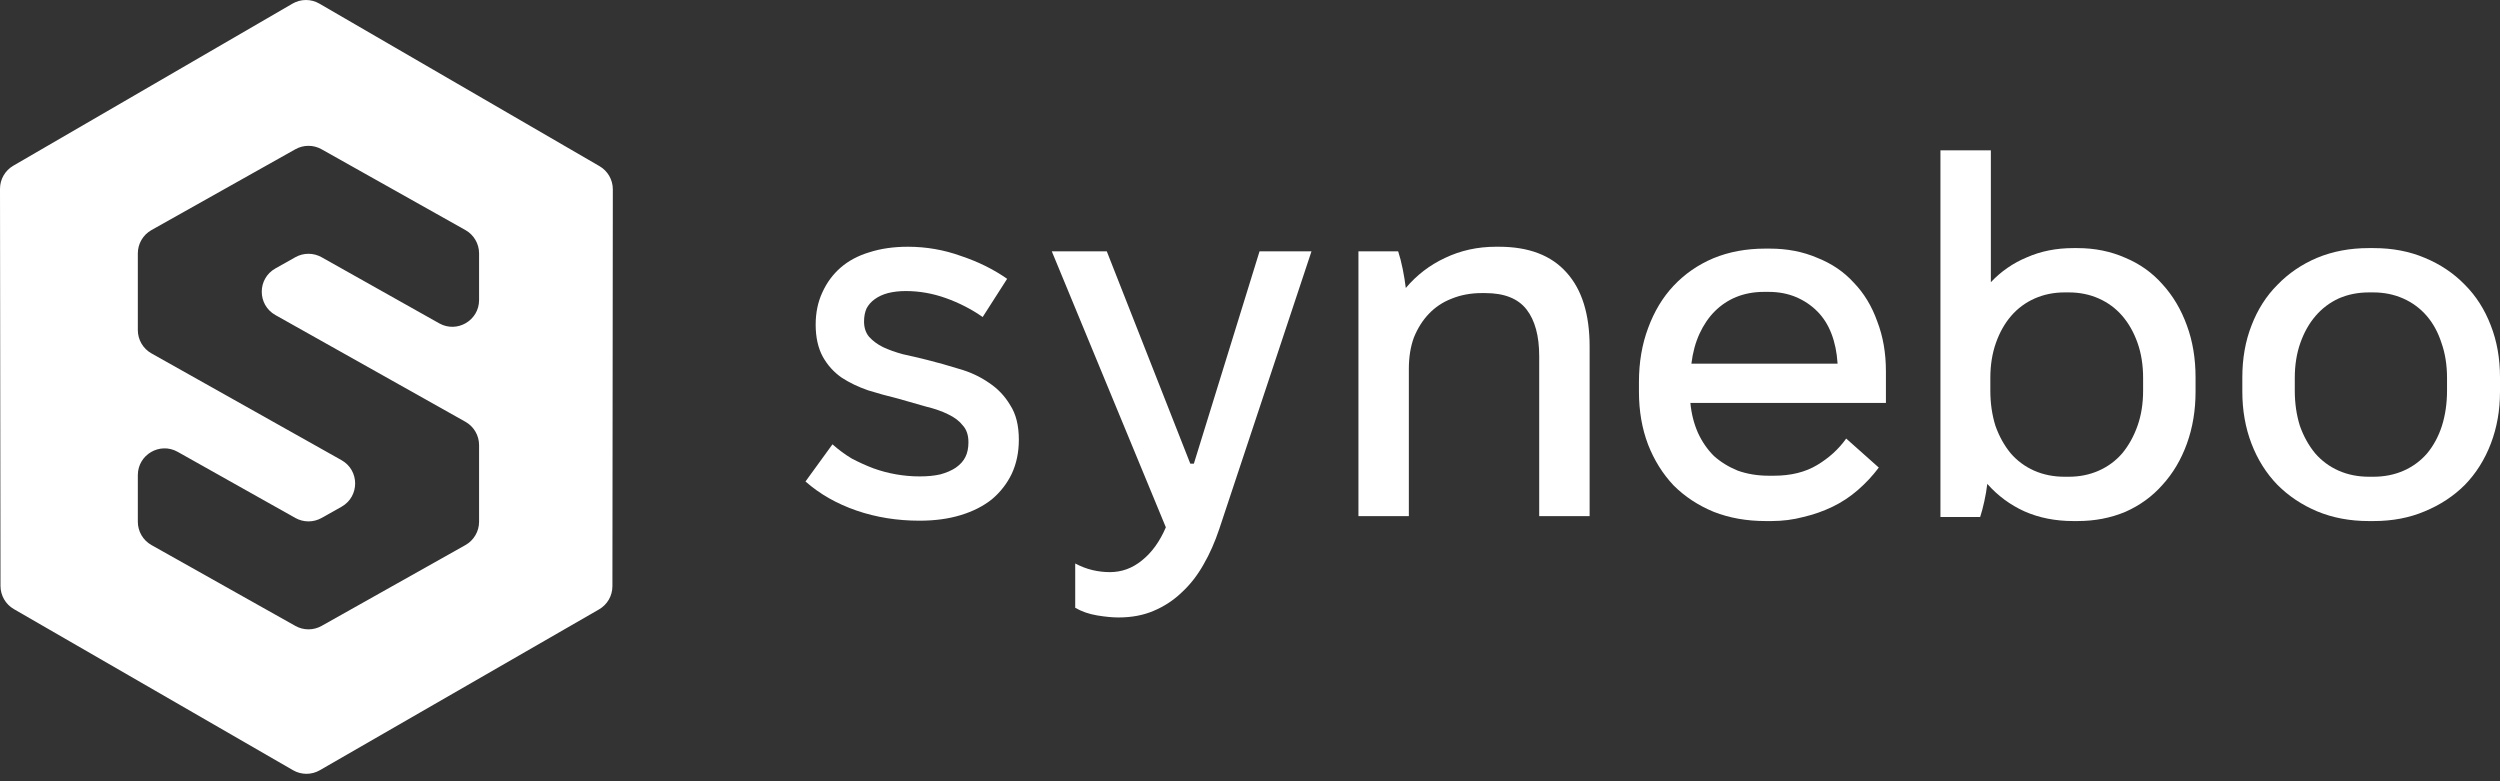
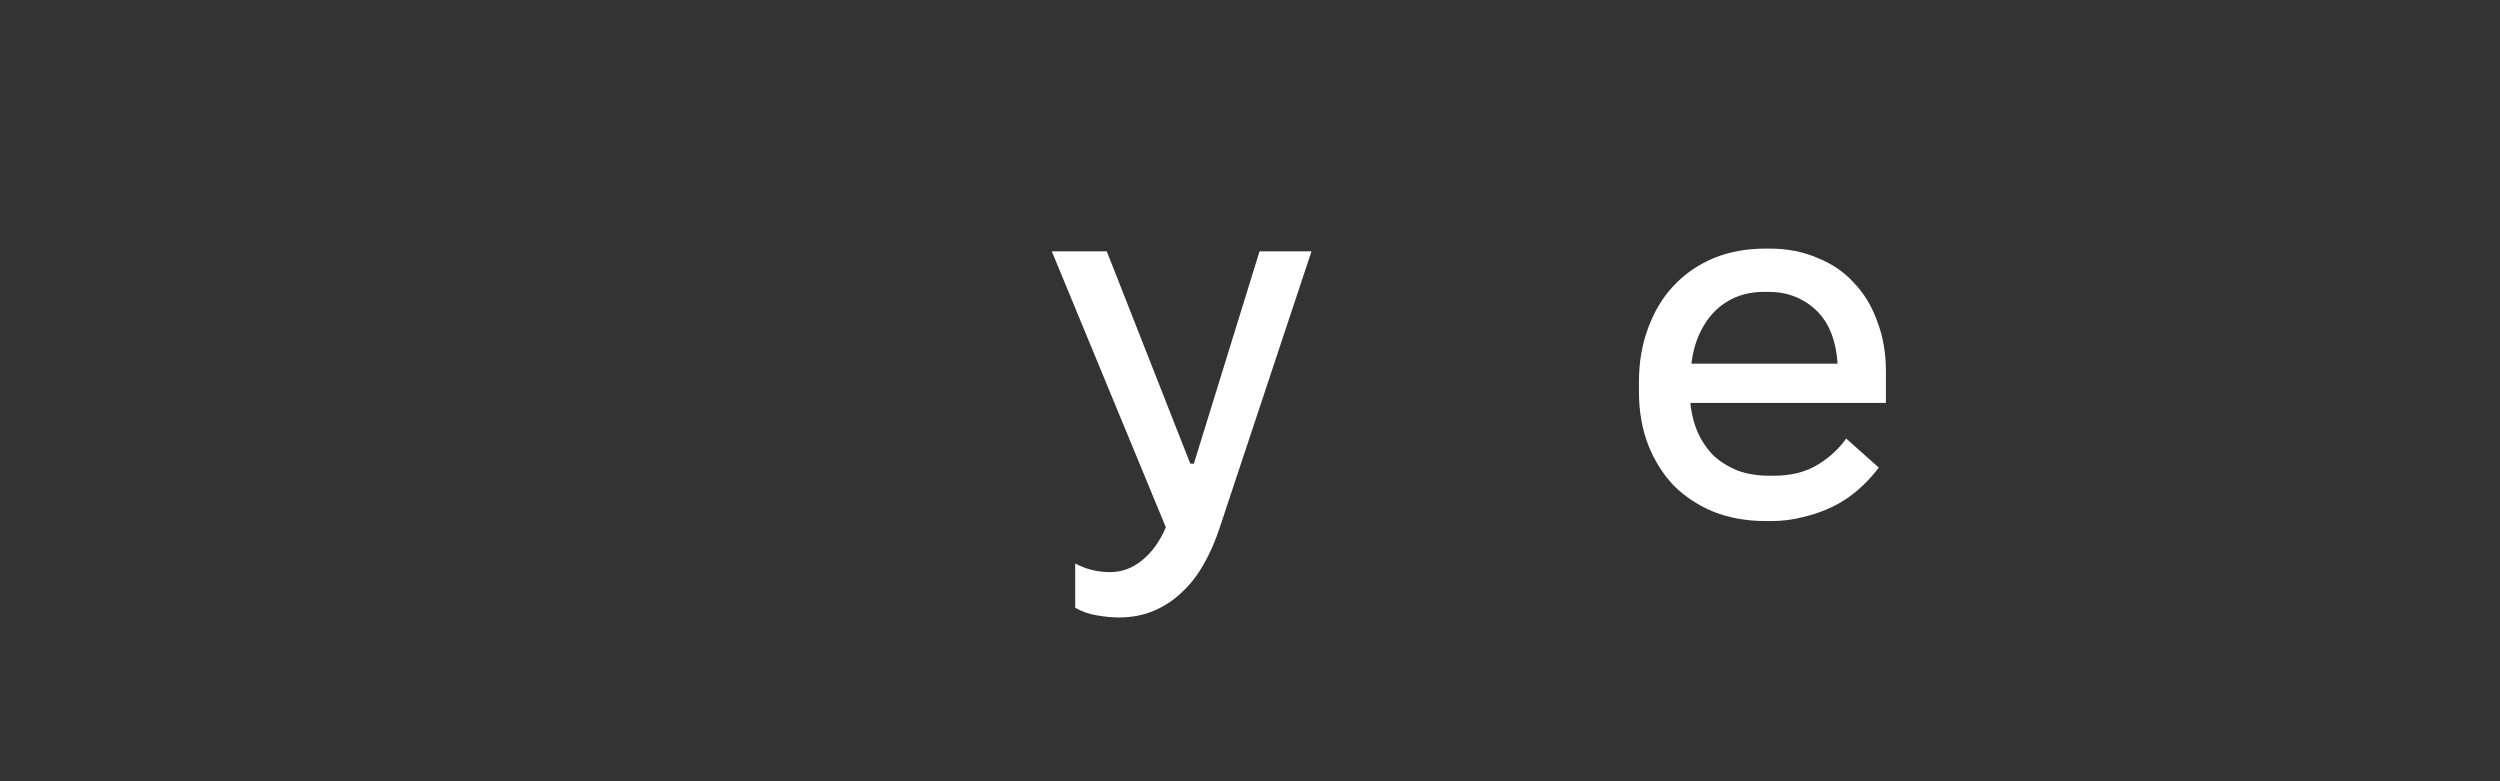
<svg xmlns="http://www.w3.org/2000/svg" width="176" height="55" viewBox="0 0 176 55" fill="none">
  <rect x="0" y="0" width="176" height="55" fill="#333333" stroke="none" />
-   <path d="M64.736 36.657C65.812 36.657 66.78 36.526 67.64 36.263C68.5 36 69.229 35.63 69.827 35.152C70.424 34.65 70.89 34.052 71.225 33.359C71.559 32.642 71.727 31.842 71.727 30.957C71.727 29.954 71.524 29.141 71.117 28.52C70.735 27.874 70.233 27.349 69.612 26.942C68.99 26.512 68.297 26.189 67.532 25.974C66.768 25.735 66.003 25.52 65.238 25.329C64.665 25.186 64.103 25.054 63.553 24.935C63.027 24.791 62.561 24.624 62.155 24.433C61.773 24.242 61.45 24.003 61.187 23.716C60.948 23.429 60.829 23.071 60.829 22.64C60.829 22.282 60.888 21.971 61.008 21.708C61.151 21.445 61.343 21.23 61.581 21.063C61.844 20.872 62.155 20.729 62.514 20.633C62.896 20.537 63.314 20.49 63.768 20.49C64.724 20.49 65.668 20.657 66.6 20.991C67.532 21.326 68.393 21.768 69.181 22.318L70.902 19.629C69.946 18.96 68.859 18.422 67.64 18.016C66.445 17.586 65.202 17.371 63.912 17.371C62.908 17.371 62 17.502 61.187 17.765C60.398 18.004 59.729 18.363 59.18 18.84C58.63 19.319 58.2 19.904 57.889 20.597C57.578 21.266 57.423 22.019 57.423 22.856C57.423 23.74 57.59 24.493 57.925 25.114C58.26 25.712 58.702 26.201 59.251 26.584C59.801 26.942 60.422 27.241 61.115 27.48C61.809 27.695 62.502 27.886 63.195 28.054C63.936 28.269 64.605 28.46 65.202 28.627C65.8 28.771 66.314 28.95 66.744 29.165C67.198 29.38 67.544 29.643 67.783 29.954C68.046 30.241 68.178 30.635 68.178 31.137C68.178 31.543 68.106 31.89 67.963 32.176C67.819 32.463 67.592 32.714 67.281 32.929C66.995 33.12 66.636 33.276 66.206 33.395C65.8 33.491 65.31 33.539 64.736 33.539C64.186 33.539 63.637 33.491 63.087 33.395C62.538 33.3 62 33.156 61.474 32.965C60.972 32.774 60.47 32.547 59.968 32.284C59.49 31.997 59.036 31.663 58.606 31.28L56.706 33.897C57.71 34.781 58.905 35.462 60.291 35.941C61.677 36.419 63.159 36.657 64.736 36.657Z" fill="white" />
  <path d="M78.742 43.469C79.674 43.469 80.499 43.313 81.216 43.003C81.956 42.692 82.614 42.262 83.187 41.712C83.785 41.163 84.299 40.505 84.729 39.74C85.159 39 85.529 38.163 85.84 37.231L92.329 17.693H88.672L84.048 32.642H83.797L77.917 17.693H74.046L82.076 37.123C81.646 38.127 81.084 38.904 80.391 39.454C79.722 40.003 78.969 40.278 78.132 40.278C77.726 40.278 77.32 40.23 76.914 40.135C76.507 40.039 76.101 39.884 75.695 39.669V42.788C76.149 43.05 76.663 43.23 77.236 43.325C77.81 43.421 78.312 43.469 78.742 43.469Z" fill="white" />
-   <path d="M95.634 36.335H99.183V25.974C99.183 25.138 99.302 24.397 99.541 23.752C99.804 23.107 100.151 22.557 100.581 22.103C101.035 21.625 101.573 21.266 102.194 21.027C102.839 20.764 103.544 20.633 104.309 20.633H104.56C105.899 20.633 106.866 21.015 107.464 21.78C108.061 22.545 108.36 23.644 108.36 25.078V36.335H111.909V24.397C111.909 22.127 111.371 20.394 110.296 19.199C109.221 17.98 107.631 17.371 105.528 17.371H105.313C104.022 17.371 102.827 17.634 101.728 18.159C100.653 18.661 99.733 19.366 98.968 20.274C98.92 19.868 98.848 19.426 98.753 18.948C98.657 18.47 98.549 18.052 98.43 17.693H95.634V36.335Z" fill="white" />
  <path d="M124.308 36.682H124.703C125.491 36.682 126.244 36.586 126.961 36.395C127.678 36.227 128.359 35.989 129.005 35.678C129.65 35.367 130.247 34.973 130.797 34.495C131.347 34.017 131.837 33.491 132.267 32.917L129.972 30.874C129.447 31.615 128.766 32.236 127.929 32.738C127.093 33.24 126.077 33.491 124.882 33.491H124.523C123.735 33.491 123.006 33.371 122.337 33.133C121.691 32.87 121.13 32.523 120.652 32.093C120.198 31.639 119.827 31.101 119.54 30.48C119.254 29.834 119.074 29.129 119.003 28.365H132.769V26.142C132.769 24.851 132.566 23.68 132.159 22.629C131.777 21.553 131.227 20.645 130.51 19.904C129.817 19.139 128.957 18.554 127.929 18.148C126.925 17.717 125.814 17.502 124.595 17.502H124.272C122.934 17.502 121.715 17.729 120.616 18.183C119.54 18.638 118.608 19.283 117.82 20.119C117.055 20.932 116.457 21.924 116.027 23.095C115.597 24.242 115.382 25.509 115.382 26.895V27.576C115.382 28.938 115.597 30.181 116.027 31.304C116.457 32.404 117.055 33.359 117.82 34.172C118.608 34.961 119.552 35.582 120.652 36.036C121.751 36.467 122.97 36.682 124.308 36.682ZM119.074 25.604C119.17 24.816 119.361 24.11 119.648 23.489C119.935 22.868 120.293 22.342 120.723 21.912C121.154 21.482 121.656 21.147 122.229 20.908C122.827 20.669 123.472 20.549 124.165 20.549H124.523C125.217 20.549 125.85 20.669 126.423 20.908C126.997 21.147 127.499 21.482 127.929 21.912C128.359 22.342 128.694 22.868 128.933 23.489C129.172 24.11 129.315 24.804 129.363 25.568V25.604H119.074Z" fill="white" />
-   <path d="M145.964 36.682H146.25C147.469 36.682 148.593 36.467 149.62 36.036C150.648 35.582 151.52 34.949 152.237 34.136C152.978 33.324 153.552 32.356 153.958 31.233C154.364 30.109 154.567 28.89 154.567 27.576V26.572C154.567 25.234 154.364 24.015 153.958 22.916C153.552 21.792 152.978 20.824 152.237 20.012C151.52 19.199 150.648 18.578 149.62 18.148C148.593 17.694 147.469 17.466 146.25 17.466H145.964C144.769 17.466 143.681 17.682 142.701 18.112C141.722 18.518 140.873 19.104 140.156 19.868V10.584H136.607V36.395H139.403C139.499 36.108 139.595 35.749 139.69 35.319C139.786 34.889 139.857 34.471 139.905 34.065C140.646 34.901 141.518 35.546 142.522 36C143.55 36.455 144.697 36.682 145.964 36.682ZM145.354 33.563C144.566 33.563 143.849 33.419 143.203 33.133C142.558 32.846 142.008 32.439 141.554 31.914C141.1 31.364 140.742 30.719 140.479 29.978C140.24 29.213 140.12 28.389 140.12 27.504V26.608C140.12 25.7 140.252 24.875 140.515 24.134C140.778 23.393 141.136 22.76 141.59 22.234C142.044 21.709 142.594 21.302 143.239 21.015C143.884 20.729 144.589 20.585 145.354 20.585H145.641C146.406 20.585 147.111 20.729 147.756 21.015C148.401 21.302 148.951 21.709 149.405 22.234C149.859 22.76 150.218 23.393 150.481 24.134C150.744 24.875 150.875 25.7 150.875 26.608V27.504C150.875 28.412 150.744 29.237 150.481 29.978C150.218 30.719 149.859 31.364 149.405 31.914C148.951 32.439 148.401 32.846 147.756 33.133C147.111 33.419 146.406 33.563 145.641 33.563H145.354Z" fill="white" />
-   <path d="M166.751 36.682H167.109C168.424 36.682 169.619 36.455 170.694 36C171.793 35.546 172.738 34.925 173.526 34.136C174.315 33.324 174.924 32.356 175.354 31.233C175.785 30.109 176 28.89 176 27.576V26.572C176 25.234 175.785 24.015 175.354 22.916C174.924 21.792 174.315 20.836 173.526 20.048C172.738 19.235 171.793 18.602 170.694 18.148C169.619 17.694 168.424 17.466 167.109 17.466H166.751C165.436 17.466 164.229 17.694 163.13 18.148C162.054 18.602 161.122 19.235 160.334 20.048C159.545 20.836 158.936 21.792 158.505 22.916C158.075 24.015 157.86 25.234 157.86 26.572V27.576C157.86 28.89 158.075 30.109 158.505 31.233C158.936 32.356 159.545 33.324 160.334 34.136C161.122 34.925 162.054 35.546 163.13 36C164.229 36.455 165.436 36.682 166.751 36.682ZM166.787 33.563C165.998 33.563 165.281 33.419 164.636 33.133C163.99 32.846 163.441 32.439 162.987 31.914C162.532 31.364 162.174 30.719 161.911 29.978C161.672 29.213 161.553 28.389 161.553 27.504V26.608C161.553 25.7 161.684 24.875 161.947 24.134C162.21 23.393 162.568 22.76 163.022 22.234C163.477 21.709 164.014 21.302 164.636 21.015C165.281 20.729 165.998 20.585 166.787 20.585H167.073C167.838 20.585 168.543 20.729 169.188 21.015C169.834 21.302 170.383 21.709 170.838 22.234C171.292 22.76 171.638 23.393 171.877 24.134C172.14 24.875 172.271 25.7 172.271 26.608V27.504C172.271 28.389 172.152 29.213 171.913 29.978C171.674 30.719 171.327 31.364 170.873 31.914C170.419 32.439 169.87 32.846 169.224 33.133C168.579 33.419 167.862 33.563 167.073 33.563H166.787Z" fill="white" />
-   <path d="M20.594 0.255C21.178 -0.084 21.899 -0.085 22.483 0.254L42.205 11.697C42.786 12.034 43.143 12.656 43.143 13.327L43.114 41.274C43.113 41.947 42.753 42.567 42.171 42.902L22.513 54.226C21.931 54.561 21.214 54.56 20.633 54.225L0.977 42.881C0.395 42.545 0.036 41.925 0.035 41.253L0 13.295C-0.001 12.623 0.357 12.002 0.938 11.665L20.594 0.255ZM22.638 10.508C22.066 10.186 21.367 10.186 20.795 10.507L10.663 16.197C10.07 16.53 9.703 17.158 9.703 17.838V23.238C9.703 23.918 10.07 24.546 10.663 24.879L24.042 32.395C25.322 33.114 25.323 34.956 24.043 35.676L22.639 36.465C22.066 36.787 21.366 36.786 20.794 36.465L12.507 31.809C11.252 31.104 9.703 32.01 9.703 33.449V36.731C9.703 37.412 10.07 38.039 10.663 38.372L20.795 44.065C21.367 44.386 22.066 44.386 22.639 44.065L32.767 38.372C33.359 38.039 33.727 37.411 33.727 36.731V31.334C33.726 30.654 33.359 30.026 32.766 29.693L19.388 22.179C18.108 21.459 18.108 19.617 19.388 18.898L20.795 18.107C21.367 17.786 22.065 17.786 22.638 18.107L30.923 22.764C32.177 23.468 33.727 22.562 33.727 21.123V17.838C33.727 17.158 33.359 16.53 32.766 16.197L22.638 10.508Z" fill="white" />
</svg>